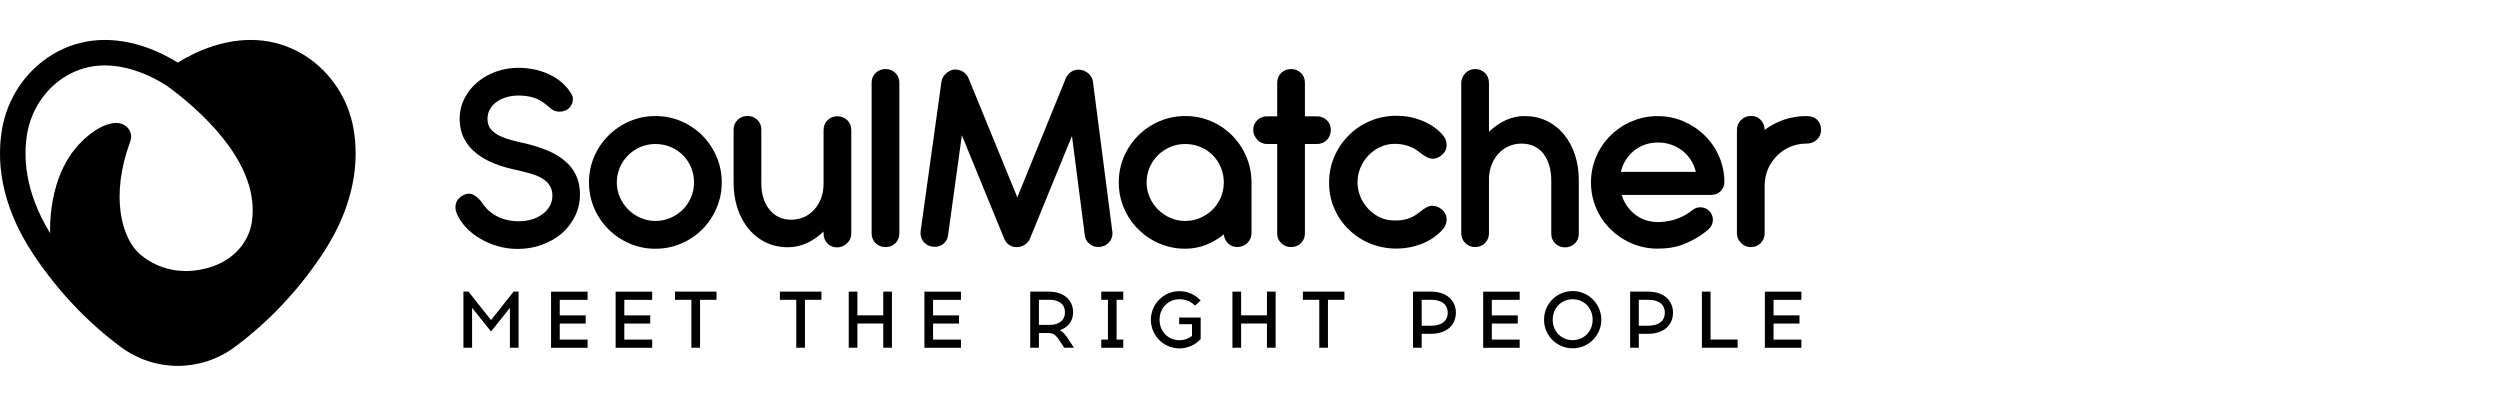
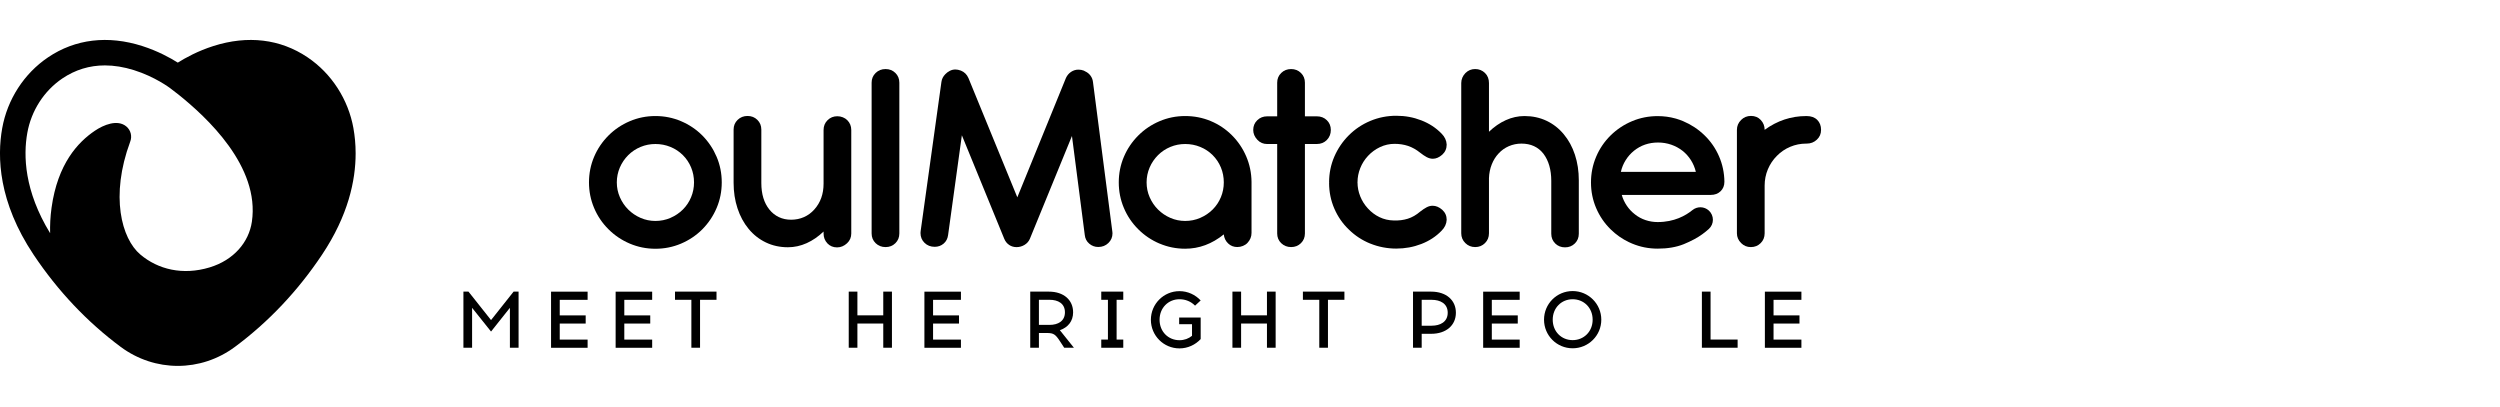
<svg xmlns="http://www.w3.org/2000/svg" width="313" height="51" viewBox="0 0 313 51" fill="none">
  <rect width="313" height="51" fill="white" />
  <g clip-path="url(#clip0_4_726)">
    <path d="M44.255 16.075C43.607 12.447 41.512 9.201 38.508 7.177C35.099 4.879 31.019 4.39 26.71 5.764C24.774 6.38 23.206 7.245 22.262 7.84C21.321 7.247 19.75 6.383 17.814 5.764C13.508 4.39 9.425 4.879 6.019 7.177C3.015 9.201 0.917 12.447 0.272 16.075C-0.366 19.647 -0.2 25.289 4.204 31.886C7.23 36.415 10.898 40.3 15.11 43.429C17.249 45.016 19.755 45.81 22.262 45.81C24.769 45.81 27.273 45.016 29.412 43.429C33.624 40.303 37.295 36.42 40.32 31.886C43.596 26.979 44.525 22.6 44.525 19.207C44.525 18.04 44.416 16.989 44.252 16.075H44.255ZM6.278 29.2C3.033 23.894 2.913 19.471 3.419 16.637C3.917 13.852 5.516 11.37 7.808 9.822C9.423 8.733 11.204 8.189 13.135 8.189C14.291 8.189 15.502 8.386 16.756 8.777C19.4 9.6 21.272 11.015 21.287 11.026L22.265 11.779H22.27C25.894 14.675 32.556 20.835 31.535 27.763C31.159 30.32 29.272 32.564 26.241 33.48C22.887 34.492 19.789 33.742 17.567 31.863C15.206 29.865 13.788 24.528 16.295 17.755C16.567 17.069 16.38 16.306 15.82 15.835C14.703 14.903 12.966 15.638 11.885 16.365C9.749 17.802 7.217 20.514 6.454 26.006C6.296 27.145 6.25 28.208 6.276 29.202L6.278 29.2Z" fill="black" />
-     <path d="M62.367 30.832C61.571 30.612 60.829 30.299 60.142 29.892C59.479 29.509 58.898 29.057 58.398 28.534C57.897 28.011 57.514 27.454 57.247 26.862C57.096 26.549 57.021 26.241 57.021 25.938C57.021 25.765 57.05 25.578 57.109 25.381C57.236 25.022 57.511 24.719 57.928 24.476C58.209 24.326 58.462 24.25 58.696 24.25C59.206 24.25 59.743 24.6 60.3 25.296C60.788 26.075 61.431 26.67 62.229 27.082C63.025 27.493 63.94 27.7 64.977 27.7C65.501 27.7 66.011 27.631 66.511 27.491C67.012 27.351 67.453 27.141 67.836 26.864C68.243 26.585 68.565 26.246 68.803 25.845C69.042 25.444 69.161 24.993 69.161 24.494C69.161 23.541 68.712 22.811 67.818 22.299C67.515 22.126 67.18 21.976 66.815 21.854C66.449 21.732 65.998 21.608 65.464 21.479L65.011 21.357C62.696 20.917 60.93 20.213 59.709 19.25C58.268 18.124 57.547 16.678 57.547 14.915C57.547 13.986 57.747 13.124 58.149 12.33C58.551 11.535 59.1 10.847 59.798 10.267C60.484 9.697 61.265 9.26 62.144 8.952C63.022 8.644 63.932 8.491 64.873 8.491C66.281 8.491 67.577 8.763 68.762 9.309C69.993 9.902 70.918 10.715 71.535 11.747C71.662 11.957 71.727 12.177 71.727 12.41C71.727 12.49 71.714 12.601 71.694 12.741C71.613 13.054 71.455 13.329 71.222 13.559C71.095 13.686 70.929 13.789 70.724 13.864C70.519 13.939 70.309 13.978 70.086 13.978C69.669 13.978 69.324 13.875 69.057 13.665C68.347 13.039 67.738 12.609 67.224 12.376C66.574 12.097 65.806 11.96 64.922 11.96C64.399 11.96 63.901 12.027 63.432 12.159C62.96 12.293 62.55 12.488 62.203 12.741C61.83 12.997 61.542 13.308 61.34 13.673C61.135 14.038 61.034 14.441 61.034 14.884C61.034 15.384 61.164 15.8 61.425 16.137C61.687 16.473 62.063 16.763 62.55 17.006C62.958 17.203 63.432 17.379 63.971 17.529C64.513 17.679 65.218 17.847 66.092 18.034C67.022 18.277 67.865 18.559 68.622 18.878C69.379 19.196 70.034 19.584 70.592 20.037C71.94 21.116 72.614 22.54 72.614 24.305C72.614 25.268 72.417 26.168 72.02 27.004C71.624 27.84 71.071 28.573 70.364 29.199C69.643 29.815 68.806 30.296 67.852 30.643C66.898 30.992 65.892 31.166 64.834 31.166C63.987 31.166 63.162 31.055 62.367 30.835V30.832Z" fill="black" />
    <path d="M78.851 30.5C77.84 30.07 76.95 29.472 76.183 28.706C75.403 27.93 74.801 27.037 74.379 26.032C73.954 25.028 73.741 23.962 73.741 22.836C73.741 21.71 73.954 20.644 74.379 19.64C74.804 18.636 75.405 17.745 76.183 16.966C76.95 16.2 77.84 15.602 78.851 15.173C79.862 14.743 80.932 14.528 82.06 14.528C83.187 14.528 84.258 14.743 85.269 15.173C86.28 15.602 87.169 16.2 87.936 16.966C88.704 17.745 89.3 18.636 89.725 19.64C90.15 20.644 90.363 21.71 90.363 22.836C90.363 23.962 90.15 25.028 89.725 26.032C89.3 27.037 88.704 27.927 87.936 28.706C87.169 29.472 86.28 30.07 85.269 30.5C84.258 30.929 83.187 31.144 82.06 31.144C80.932 31.144 79.862 30.929 78.851 30.5ZM83.944 27.277C84.538 27.021 85.054 26.674 85.497 26.232C85.938 25.792 86.283 25.277 86.526 24.689C86.77 24.104 86.892 23.486 86.892 22.834C86.892 22.181 86.77 21.547 86.526 20.962C86.283 20.378 85.938 19.862 85.497 19.422C85.056 18.983 84.538 18.638 83.944 18.395C83.351 18.152 82.723 18.03 82.06 18.03C81.396 18.03 80.79 18.152 80.201 18.395C79.613 18.638 79.099 18.983 78.656 19.422C78.203 19.875 77.85 20.396 77.601 20.98C77.352 21.568 77.225 22.184 77.225 22.836C77.225 23.488 77.352 24.104 77.609 24.692C77.865 25.279 78.213 25.792 78.656 26.234C79.097 26.674 79.613 27.024 80.201 27.28C80.787 27.536 81.406 27.663 82.06 27.663C82.713 27.663 83.351 27.536 83.944 27.28V27.277Z" fill="black" />
    <path d="M103.59 30.467C103.272 30.131 103.111 29.719 103.111 29.23V28.987C102.46 29.613 101.755 30.1 101.001 30.441C100.244 30.783 99.458 30.956 98.647 30.956C97.646 30.956 96.729 30.757 95.891 30.356C95.054 29.955 94.333 29.39 93.729 28.658C93.125 27.926 92.659 27.069 92.335 26.08C92.008 25.094 91.847 24.025 91.847 22.876V16.225C91.847 15.738 92.016 15.332 92.353 15.006C92.69 14.68 93.102 14.519 93.592 14.519C94.082 14.519 94.492 14.682 94.821 15.006C95.153 15.332 95.319 15.738 95.319 16.225V22.912C95.319 24.294 95.655 25.402 96.329 26.238C96.656 26.644 97.047 26.958 97.506 27.178C97.965 27.398 98.481 27.509 99.049 27.509C99.616 27.509 100.169 27.398 100.661 27.178C101.156 26.958 101.589 26.637 101.96 26.22C102.727 25.361 103.111 24.287 103.111 22.998V16.276C103.111 15.79 103.277 15.378 103.609 15.05C103.94 14.718 104.35 14.553 104.837 14.553C105.071 14.553 105.296 14.597 105.516 14.682C105.737 14.768 105.923 14.889 106.074 15.039C106.411 15.376 106.579 15.787 106.579 16.276V29.233C106.579 29.719 106.406 30.125 106.056 30.451C105.682 30.801 105.265 30.974 104.801 30.974C104.314 30.974 103.909 30.806 103.588 30.47L103.59 30.467Z" fill="black" />
    <path d="M109.633 30.449C109.296 30.122 109.127 29.716 109.127 29.23V10.352C109.127 9.865 109.296 9.459 109.633 9.133C109.97 8.807 110.382 8.646 110.872 8.646C111.362 8.646 111.772 8.809 112.101 9.133C112.433 9.459 112.598 9.865 112.598 10.352V29.23C112.598 29.716 112.433 30.122 112.101 30.449C111.769 30.775 111.359 30.935 110.872 30.935C110.385 30.935 109.97 30.772 109.633 30.449Z" fill="black" />
    <path d="M126.35 30.666C126.078 30.487 125.87 30.228 125.73 29.892L120.426 16.936L118.7 29.439C118.64 29.881 118.456 30.233 118.143 30.5C117.829 30.767 117.456 30.901 117.025 30.901C116.515 30.901 116.09 30.735 115.753 30.404C115.416 30.073 115.247 29.664 115.247 29.177C115.247 29.074 115.252 28.991 115.265 28.934L117.865 10.266C117.912 9.896 118.075 9.57 118.353 9.29C118.503 9.127 118.69 8.988 118.91 8.874C119.13 8.757 119.369 8.7 119.625 8.7C119.822 8.7 120.051 8.747 120.305 8.84C120.735 9.013 121.049 9.321 121.246 9.764L127.368 24.705L133.455 9.764C133.605 9.438 133.821 9.184 134.101 8.998C134.381 8.812 134.686 8.718 135.026 8.718C135.259 8.718 135.48 8.76 135.69 8.84L135.881 8.944C136.138 9.06 136.353 9.233 136.527 9.466C136.701 9.699 136.807 9.966 136.841 10.269L139.264 28.988C139.275 29.035 139.283 29.11 139.283 29.214C139.283 29.69 139.111 30.094 138.769 30.425C138.427 30.756 138.005 30.922 137.504 30.922C137.074 30.922 136.695 30.782 136.371 30.505C136.045 30.226 135.861 29.866 135.814 29.426L134.209 17.026L128.942 29.894C128.802 30.221 128.579 30.474 128.271 30.66C127.962 30.847 127.628 30.94 127.267 30.94C126.93 30.94 126.625 30.849 126.352 30.671L126.35 30.666Z" fill="black" />
    <path d="M145.179 30.5C144.168 30.07 143.279 29.472 142.512 28.706C141.731 27.93 141.13 27.037 140.708 26.032C140.282 25.028 140.07 23.962 140.07 22.836C140.07 21.71 140.282 20.644 140.708 19.64C141.133 18.636 141.734 17.745 142.512 16.966C143.279 16.2 144.168 15.602 145.179 15.173C146.19 14.743 147.261 14.528 148.388 14.528C149.516 14.528 150.579 14.738 151.579 15.155C152.58 15.571 153.464 16.164 154.231 16.93C154.999 17.696 155.597 18.581 156.028 19.585C156.458 20.59 156.678 21.648 156.691 22.764V29.154C156.691 29.63 156.523 30.047 156.186 30.406C156.036 30.569 155.846 30.696 155.618 30.789C155.393 30.883 155.157 30.929 154.911 30.929C154.457 30.929 154.073 30.779 153.76 30.476C153.446 30.174 153.264 29.798 153.218 29.345C151.74 30.541 150.13 31.139 148.386 31.139C147.258 31.139 146.188 30.924 145.177 30.494L145.179 30.5ZM150.273 27.277C150.867 27.021 151.382 26.674 151.826 26.232C152.266 25.792 152.611 25.277 152.855 24.689C153.099 24.104 153.22 23.486 153.22 22.834C153.22 22.181 153.099 21.547 152.855 20.962C152.611 20.378 152.266 19.862 151.826 19.422C151.385 18.983 150.867 18.638 150.273 18.395C149.679 18.152 149.052 18.03 148.388 18.03C147.725 18.03 147.118 18.152 146.53 18.395C145.941 18.638 145.428 18.983 144.985 19.422C144.531 19.875 144.179 20.396 143.93 20.98C143.681 21.568 143.554 22.184 143.554 22.836C143.554 23.488 143.681 24.104 143.937 24.692C144.194 25.279 144.541 25.792 144.985 26.234C145.425 26.674 145.941 27.024 146.53 27.28C147.116 27.536 147.735 27.663 148.388 27.663C149.042 27.663 149.679 27.536 150.273 27.28V27.277Z" fill="black" />
    <path d="M160.409 30.449C160.072 30.122 159.904 29.716 159.904 29.23V18.031H158.649C158.162 18.031 157.755 17.858 157.428 17.508C157.078 17.138 156.904 16.724 156.904 16.271C156.904 15.784 157.073 15.378 157.41 15.052C157.747 14.726 158.159 14.565 158.649 14.565H159.904V10.352C159.904 9.865 160.072 9.459 160.409 9.133C160.746 8.807 161.158 8.646 161.648 8.646C162.138 8.646 162.545 8.809 162.877 9.133C163.209 9.459 163.375 9.865 163.375 10.352V14.565H164.876C165.376 14.565 165.791 14.728 166.122 15.052C166.454 15.378 166.62 15.784 166.62 16.271C166.62 16.758 166.454 17.187 166.122 17.524C165.791 17.86 165.376 18.028 164.876 18.028H163.375V29.227C163.375 29.714 163.209 30.12 162.877 30.446C162.545 30.772 162.135 30.933 161.648 30.933C161.161 30.933 160.746 30.77 160.409 30.446V30.449Z" fill="black" />
    <path d="M171.564 30.501C170.54 30.085 169.646 29.497 168.878 28.741C168.098 27.999 167.492 27.121 167.056 26.112C166.621 25.103 166.403 24.034 166.403 22.908V22.89C166.403 22.89 166.408 22.872 166.421 22.872V22.854C166.421 22.854 166.403 22.848 166.403 22.835C166.403 21.697 166.621 20.623 167.056 19.613C167.492 18.604 168.101 17.708 168.878 16.932C169.646 16.166 170.54 15.568 171.564 15.138C172.588 14.709 173.669 14.494 174.81 14.494C175.95 14.494 176.961 14.685 177.949 15.069C178.936 15.452 179.782 16.003 180.479 16.722C180.886 17.129 181.101 17.587 181.124 18.099C181.124 18.609 180.938 19.034 180.567 19.37C180.183 19.706 179.794 19.875 179.398 19.875C179.131 19.875 178.869 19.805 178.612 19.665C178.356 19.525 178.089 19.347 177.809 19.124C177.321 18.731 176.813 18.446 176.292 18.27C175.769 18.097 175.204 18.009 174.6 18.009C173.959 18.009 173.353 18.146 172.777 18.418C172.202 18.689 171.699 19.059 171.269 19.523C170.849 19.976 170.527 20.485 170.302 21.055C170.076 21.624 169.962 22.204 169.962 22.797L169.944 22.83L169.962 22.848C169.962 23.441 170.076 24.018 170.302 24.582C170.527 25.147 170.846 25.649 171.253 26.089C171.67 26.552 172.158 26.919 172.71 27.186C173.262 27.453 173.858 27.592 174.498 27.603C175.126 27.626 175.712 27.554 176.251 27.385C176.793 27.217 177.311 26.919 177.811 26.49C178.091 26.27 178.356 26.091 178.605 25.959C178.853 25.825 179.108 25.76 179.364 25.76C179.784 25.76 180.183 25.928 180.567 26.265C180.94 26.601 181.124 27.02 181.124 27.517C181.101 28.027 180.886 28.488 180.479 28.894C179.782 29.614 178.939 30.165 177.949 30.548C176.961 30.931 175.914 31.123 174.81 31.123C173.705 31.123 172.588 30.913 171.564 30.496V30.501Z" fill="black" />
    <path d="M194.717 30.483C194.385 30.156 194.219 29.75 194.219 29.264V22.646C194.219 21.253 193.893 20.12 193.242 19.25C192.579 18.404 191.661 17.979 190.487 17.979C189.929 17.979 189.403 18.088 188.908 18.3C188.413 18.515 187.985 18.82 187.625 19.214C187.264 19.597 186.979 20.052 186.769 20.58C186.559 21.108 186.443 21.68 186.419 22.296V29.209C186.419 29.696 186.253 30.107 185.922 30.436C185.59 30.767 185.18 30.933 184.693 30.933C184.205 30.933 183.791 30.765 183.454 30.428C183.117 30.092 182.948 29.685 182.948 29.209V10.404C182.948 10.161 182.995 9.93 183.088 9.715C183.182 9.501 183.309 9.312 183.472 9.149C183.809 8.812 184.216 8.644 184.693 8.644C185.17 8.644 185.595 8.812 185.932 9.149C186.259 9.475 186.419 9.891 186.419 10.401V16.496C187.07 15.87 187.772 15.386 188.529 15.042C189.286 14.7 190.064 14.529 190.868 14.529C191.868 14.529 192.786 14.726 193.623 15.122C194.46 15.518 195.181 16.08 195.785 16.812C196.389 17.532 196.856 18.386 197.18 19.372C197.506 20.358 197.667 21.427 197.667 22.576V29.264C197.667 29.75 197.501 30.156 197.169 30.483C196.838 30.809 196.428 30.969 195.941 30.969C195.453 30.969 195.041 30.806 194.712 30.483H194.717Z" fill="black" />
    <path d="M215.416 23.945C215.735 23.637 215.895 23.239 215.895 22.752C215.882 21.639 215.659 20.578 215.224 19.574C214.788 18.57 214.182 17.692 213.401 16.937C212.624 16.181 211.729 15.594 210.726 15.169C210.449 15.053 210.169 14.954 209.886 14.869C209.847 14.856 209.806 14.845 209.767 14.835C209.052 14.636 208.31 14.537 207.543 14.537C206.978 14.537 206.431 14.589 205.894 14.695C205.36 14.802 204.839 14.957 204.334 15.172C203.323 15.596 202.426 16.191 201.648 16.957C200.87 17.724 200.264 18.614 199.836 19.628C199.406 20.645 199.191 21.717 199.191 22.843C199.191 23.969 199.406 25.038 199.836 26.047C200.266 27.056 200.87 27.944 201.648 28.71C202.33 29.38 203.102 29.919 203.96 30.328C203.96 30.328 203.963 30.328 203.966 30.328C204.087 30.384 204.209 30.439 204.334 30.493C205.345 30.918 206.415 31.13 207.543 31.13C208.787 31.13 209.873 30.944 210.804 30.571C211.255 30.392 211.701 30.175 212.136 29.945C212.855 29.564 213.466 29.098 213.941 28.671C214.628 28.053 214.625 26.976 213.941 26.355C213.365 25.835 212.497 25.814 211.895 26.303C211.048 26.994 209.612 27.804 207.543 27.802C207.019 27.802 206.514 27.721 206.026 27.558C205.539 27.395 205.096 27.157 204.702 26.844C204.305 26.541 203.966 26.181 203.68 25.762C203.395 25.343 203.183 24.892 203.043 24.403H214.187C214.687 24.403 215.097 24.251 215.418 23.943L215.416 23.945ZM202.934 21.515C203.051 20.992 203.248 20.508 203.528 20.063C203.805 19.615 204.15 19.225 204.557 18.888C205.417 18.192 206.428 17.843 207.592 17.843C208.163 17.843 208.707 17.933 209.233 18.112C209.757 18.293 210.234 18.552 210.664 18.888C211.071 19.212 211.416 19.6 211.701 20.045C211.986 20.493 212.193 20.982 212.32 21.518H202.936L202.934 21.515Z" fill="black" />
    <path d="M217.986 30.43C217.636 30.081 217.462 29.675 217.462 29.211V16.255C217.462 15.779 217.636 15.367 217.986 15.018C218.323 14.682 218.735 14.513 219.225 14.513C219.715 14.513 220.132 14.682 220.446 15.018C220.773 15.367 220.933 15.779 220.933 16.255C222.515 15.106 224.249 14.531 226.131 14.531H226.201C226.758 14.531 227.199 14.692 227.518 15.01C227.837 15.329 227.997 15.745 227.997 16.255C227.997 16.765 227.824 17.153 227.474 17.482C227.124 17.813 226.701 17.979 226.201 17.979H226.131C225.434 17.979 224.767 18.113 224.135 18.38C223.5 18.647 222.945 19.024 222.468 19.511C221.981 19.998 221.602 20.562 221.335 21.201C221.068 21.84 220.933 22.518 220.933 23.238V29.211C220.933 29.698 220.768 30.109 220.436 30.438C220.104 30.769 219.694 30.935 219.207 30.935C218.72 30.935 218.323 30.767 217.986 30.43Z" fill="black" />
    <path d="M63.84 43.536V38.539L61.478 41.51L59.106 38.539V43.536H58.02V36.51H58.653L61.478 40.074L64.304 36.51H64.926V43.536H63.84Z" fill="black" />
    <path d="M73.327 39.484V40.509H70.079V42.517H73.568V43.542H68.992V36.516H73.568V37.54H70.079V39.487H73.327V39.484Z" fill="black" />
    <path d="M81.411 39.484V40.509H78.163V42.517H81.652V43.542H77.077V36.516H81.652V37.54H78.163V39.487H81.411V39.484Z" fill="black" />
    <path d="M87.646 43.536H86.56V37.535H84.51V36.51H89.707V37.535H87.646V43.536Z" fill="black" />
-     <path d="M100.78 43.536H99.694V37.535H97.644V36.51H102.841V37.535H100.78V43.536Z" fill="black" />
    <path d="M110.585 43.536V40.506H107.347V43.536H106.261V36.51H107.347V39.481H110.585V36.51H111.671V43.536H110.585Z" fill="black" />
    <path d="M120.068 39.484V40.509H116.82V42.517H120.309V43.542H115.736V36.516H120.309V37.54H116.82V39.487H120.068V39.484Z" fill="black" />
-     <path d="M131.319 36.512C133.198 36.512 134.354 37.576 134.354 39.103C134.354 40.216 133.711 40.989 132.695 41.341C133.048 41.512 133.369 41.864 133.802 42.535L134.455 43.539H133.24L132.716 42.736C132.153 41.864 131.902 41.712 131.179 41.693H130.072V43.539H128.986V36.512H131.319ZM130.072 40.676H131.409C132.464 40.676 133.33 40.205 133.33 39.1C133.33 37.995 132.467 37.534 131.409 37.534H130.072V40.676Z" fill="black" />
+     <path d="M131.319 36.512C133.198 36.512 134.354 37.576 134.354 39.103C134.354 40.216 133.711 40.989 132.695 41.341L134.455 43.539H133.24L132.716 42.736C132.153 41.864 131.902 41.712 131.179 41.693H130.072V43.539H128.986V36.512H131.319ZM130.072 40.676H131.409C132.464 40.676 133.33 40.205 133.33 39.1C133.33 37.995 132.467 37.534 131.409 37.534H130.072V40.676Z" fill="black" />
    <path d="M140.634 42.514V43.539H137.878V42.514H138.713V37.535H137.878V36.51H140.634V37.535H139.799V42.514H140.634Z" fill="black" />
    <path d="M150.327 37.614L149.621 38.267C149.119 37.754 148.434 37.464 147.672 37.464C146.275 37.464 145.178 38.538 145.178 40.034C145.178 41.53 146.275 42.594 147.672 42.594C148.276 42.594 148.818 42.392 149.24 42.043V40.588H147.631V39.755H150.324V42.454C149.66 43.166 148.714 43.619 147.67 43.619C145.689 43.619 144.09 42.014 144.09 40.037C144.09 38.06 145.689 36.452 147.67 36.452C148.714 36.452 149.66 36.905 150.324 37.617L150.327 37.614Z" fill="black" />
    <path d="M158.623 43.536V40.506H155.386V43.536H154.3V36.51H155.386V39.481H158.623V36.51H159.71V43.536H158.623Z" fill="black" />
    <path d="M166.26 43.536H165.174V37.535H163.123V36.51H168.321V37.535H166.26V43.536Z" fill="black" />
    <path d="M179.183 36.512C181.062 36.512 182.278 37.576 182.278 39.152C182.278 40.728 181.062 41.792 179.183 41.792H177.996V43.539H176.909V36.512H179.18H179.183ZM179.253 40.777C180.308 40.777 181.254 40.306 181.254 39.152C181.254 37.998 180.308 37.537 179.253 37.537H177.996V40.78H179.253V40.777Z" fill="black" />
    <path d="M190.024 39.484V40.509H186.775V42.517H190.265V43.542H185.692V36.516H190.265V37.54H186.775V39.487H190.024V39.484Z" fill="black" />
    <path d="M200.483 40.024C200.483 42.012 198.873 43.606 196.892 43.606C194.912 43.606 193.312 42.009 193.312 40.024C193.312 38.039 194.912 36.44 196.892 36.44C198.873 36.44 200.483 38.047 200.483 40.024ZM194.401 40.024C194.401 41.52 195.498 42.584 196.895 42.584C198.292 42.584 199.399 41.52 199.399 40.024C199.399 38.528 198.295 37.465 196.895 37.465C195.495 37.465 194.401 38.539 194.401 40.024Z" fill="black" />
-     <path d="M206.365 36.512C208.245 36.512 209.46 37.576 209.46 39.152C209.46 40.728 208.245 41.792 206.365 41.792H205.178V43.539H204.092V36.512H206.363H206.365ZM206.435 40.777C207.49 40.777 208.436 40.306 208.436 39.152C208.436 37.998 207.49 37.537 206.435 37.537H205.178V40.78H206.435V40.777Z" fill="black" />
    <path d="M213.076 43.536V36.51H214.162V42.512H217.55V43.536H213.076Z" fill="black" />
    <path d="M225.295 39.484V40.509H222.047V42.517H225.536V43.542H220.963V36.515H225.536V37.54H222.047V39.486H225.295V39.484Z" fill="black" />
  </g>
  <defs>
    <clipPath id="clip0_4_726">
      <rect width="228" height="40.809" fill="white" transform="translate(0 5)" />
    </clipPath>
  </defs>
</svg>